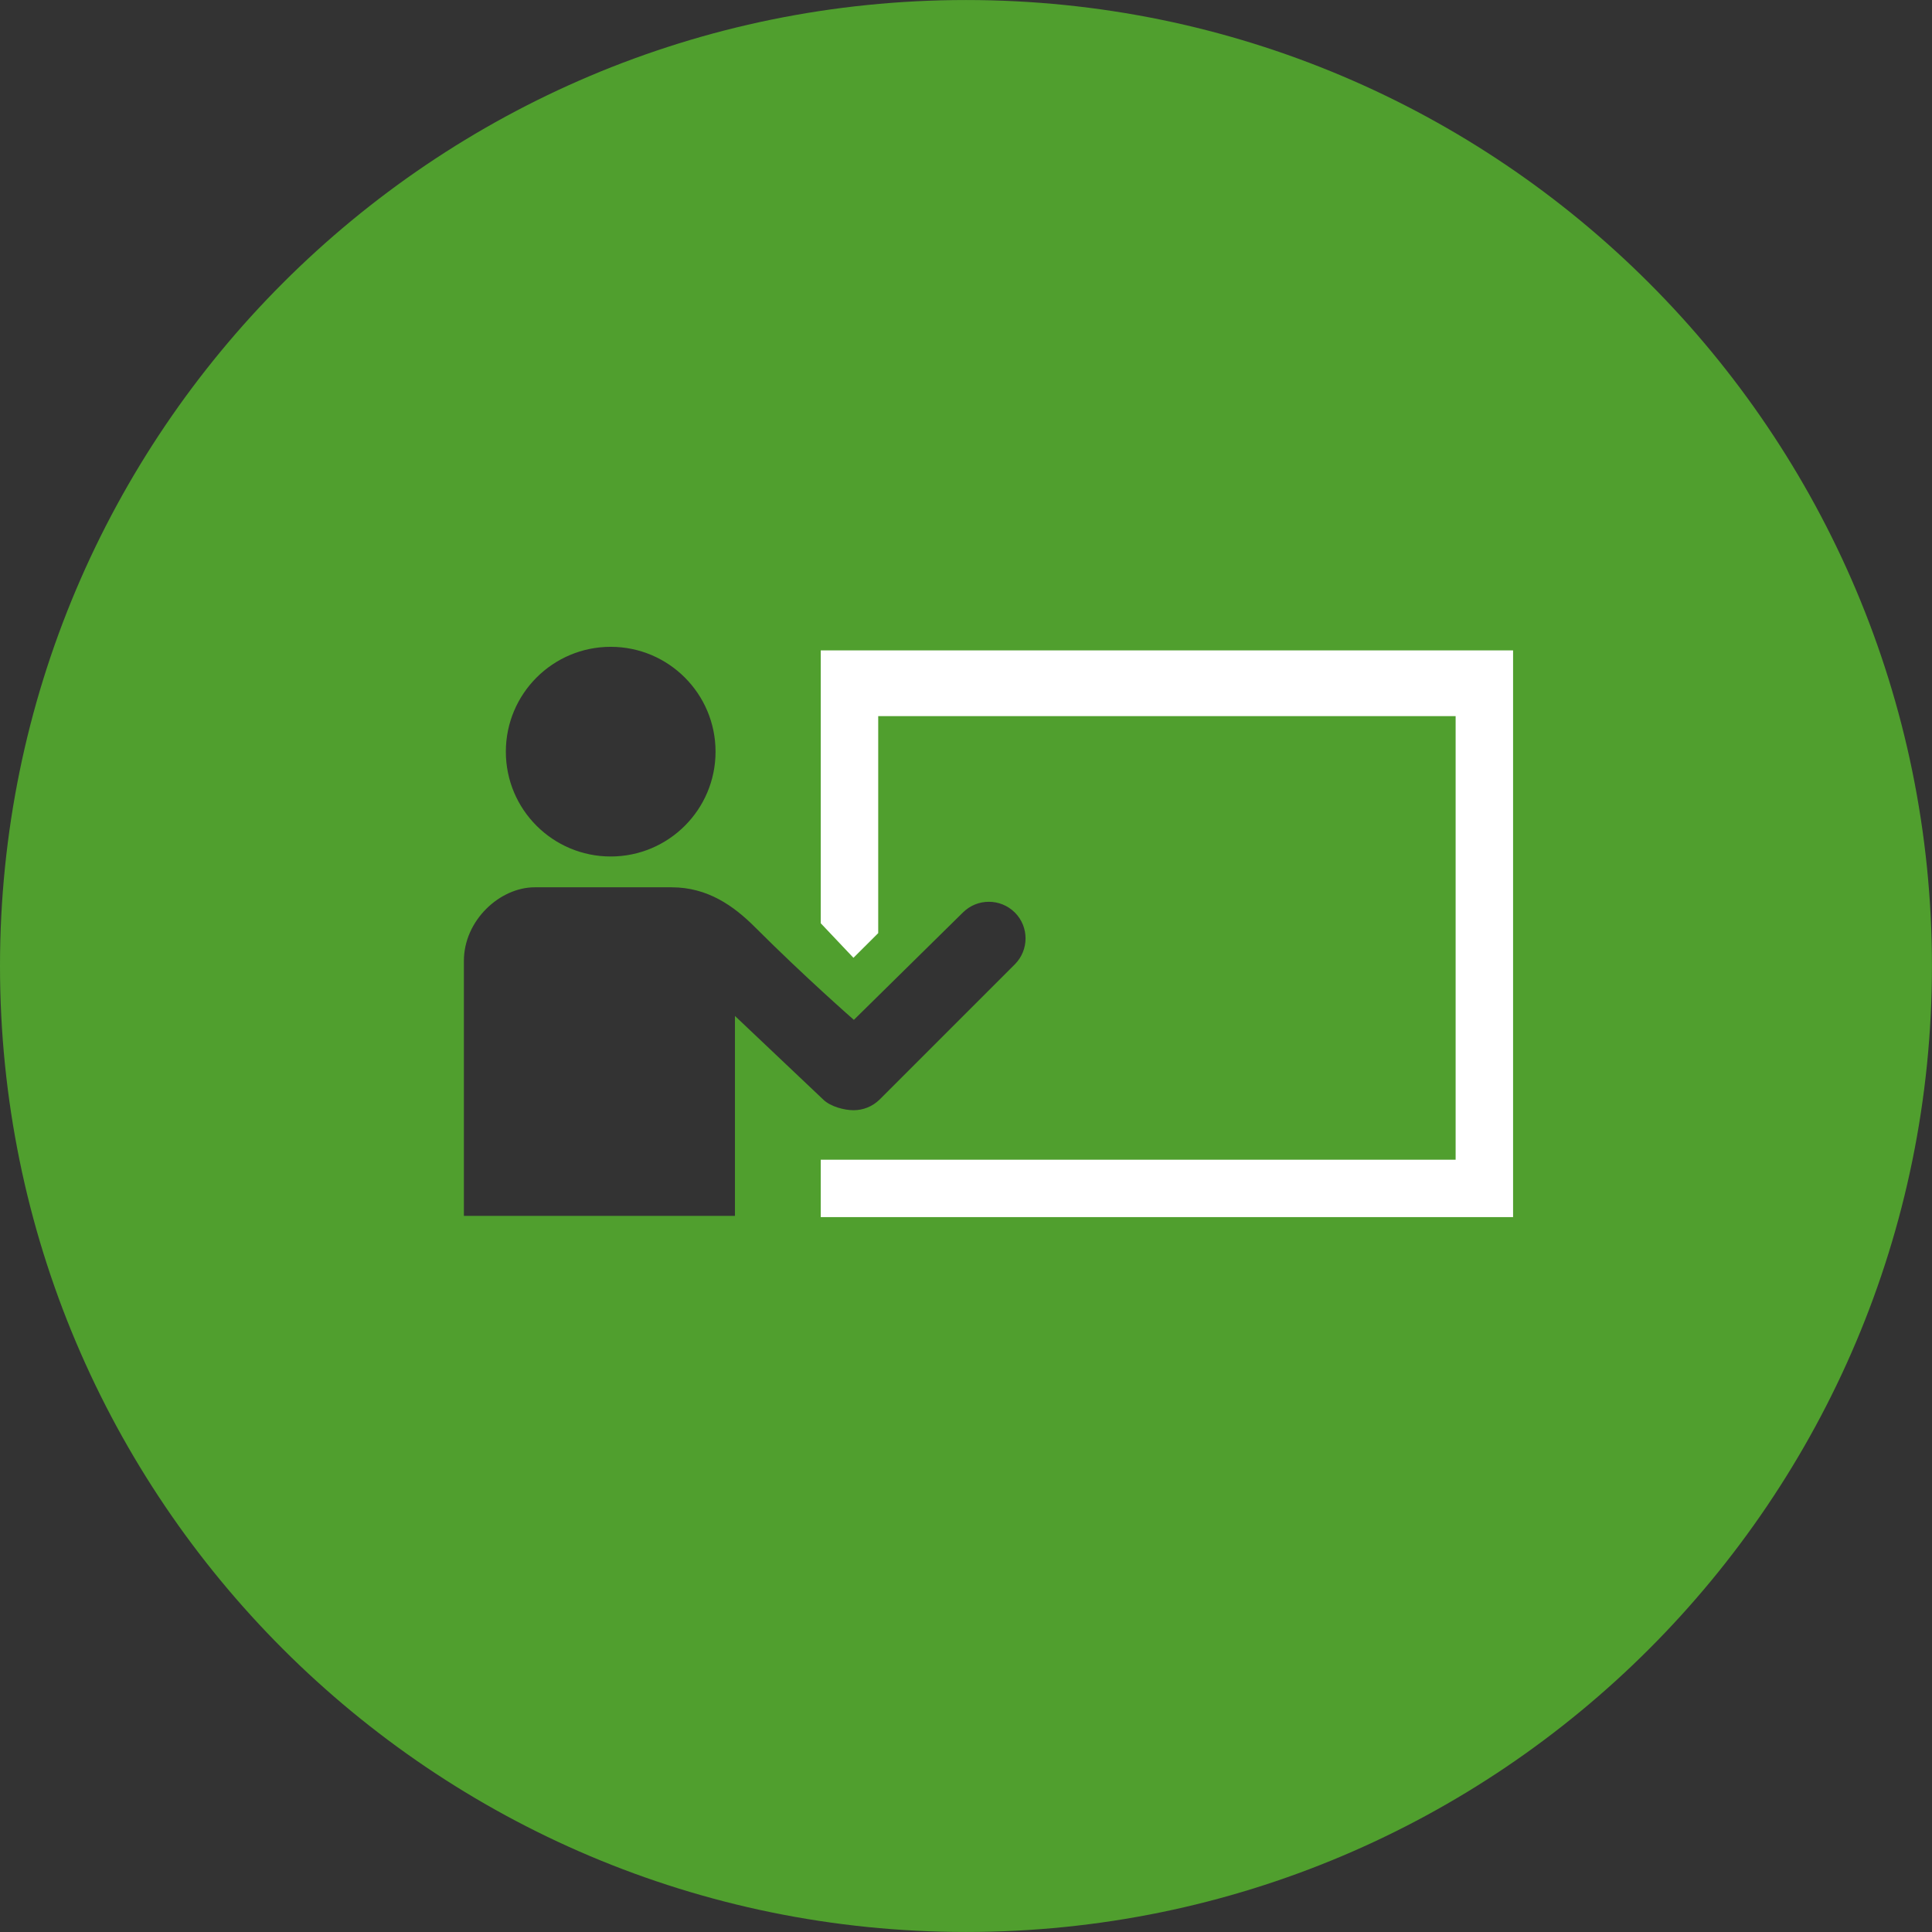
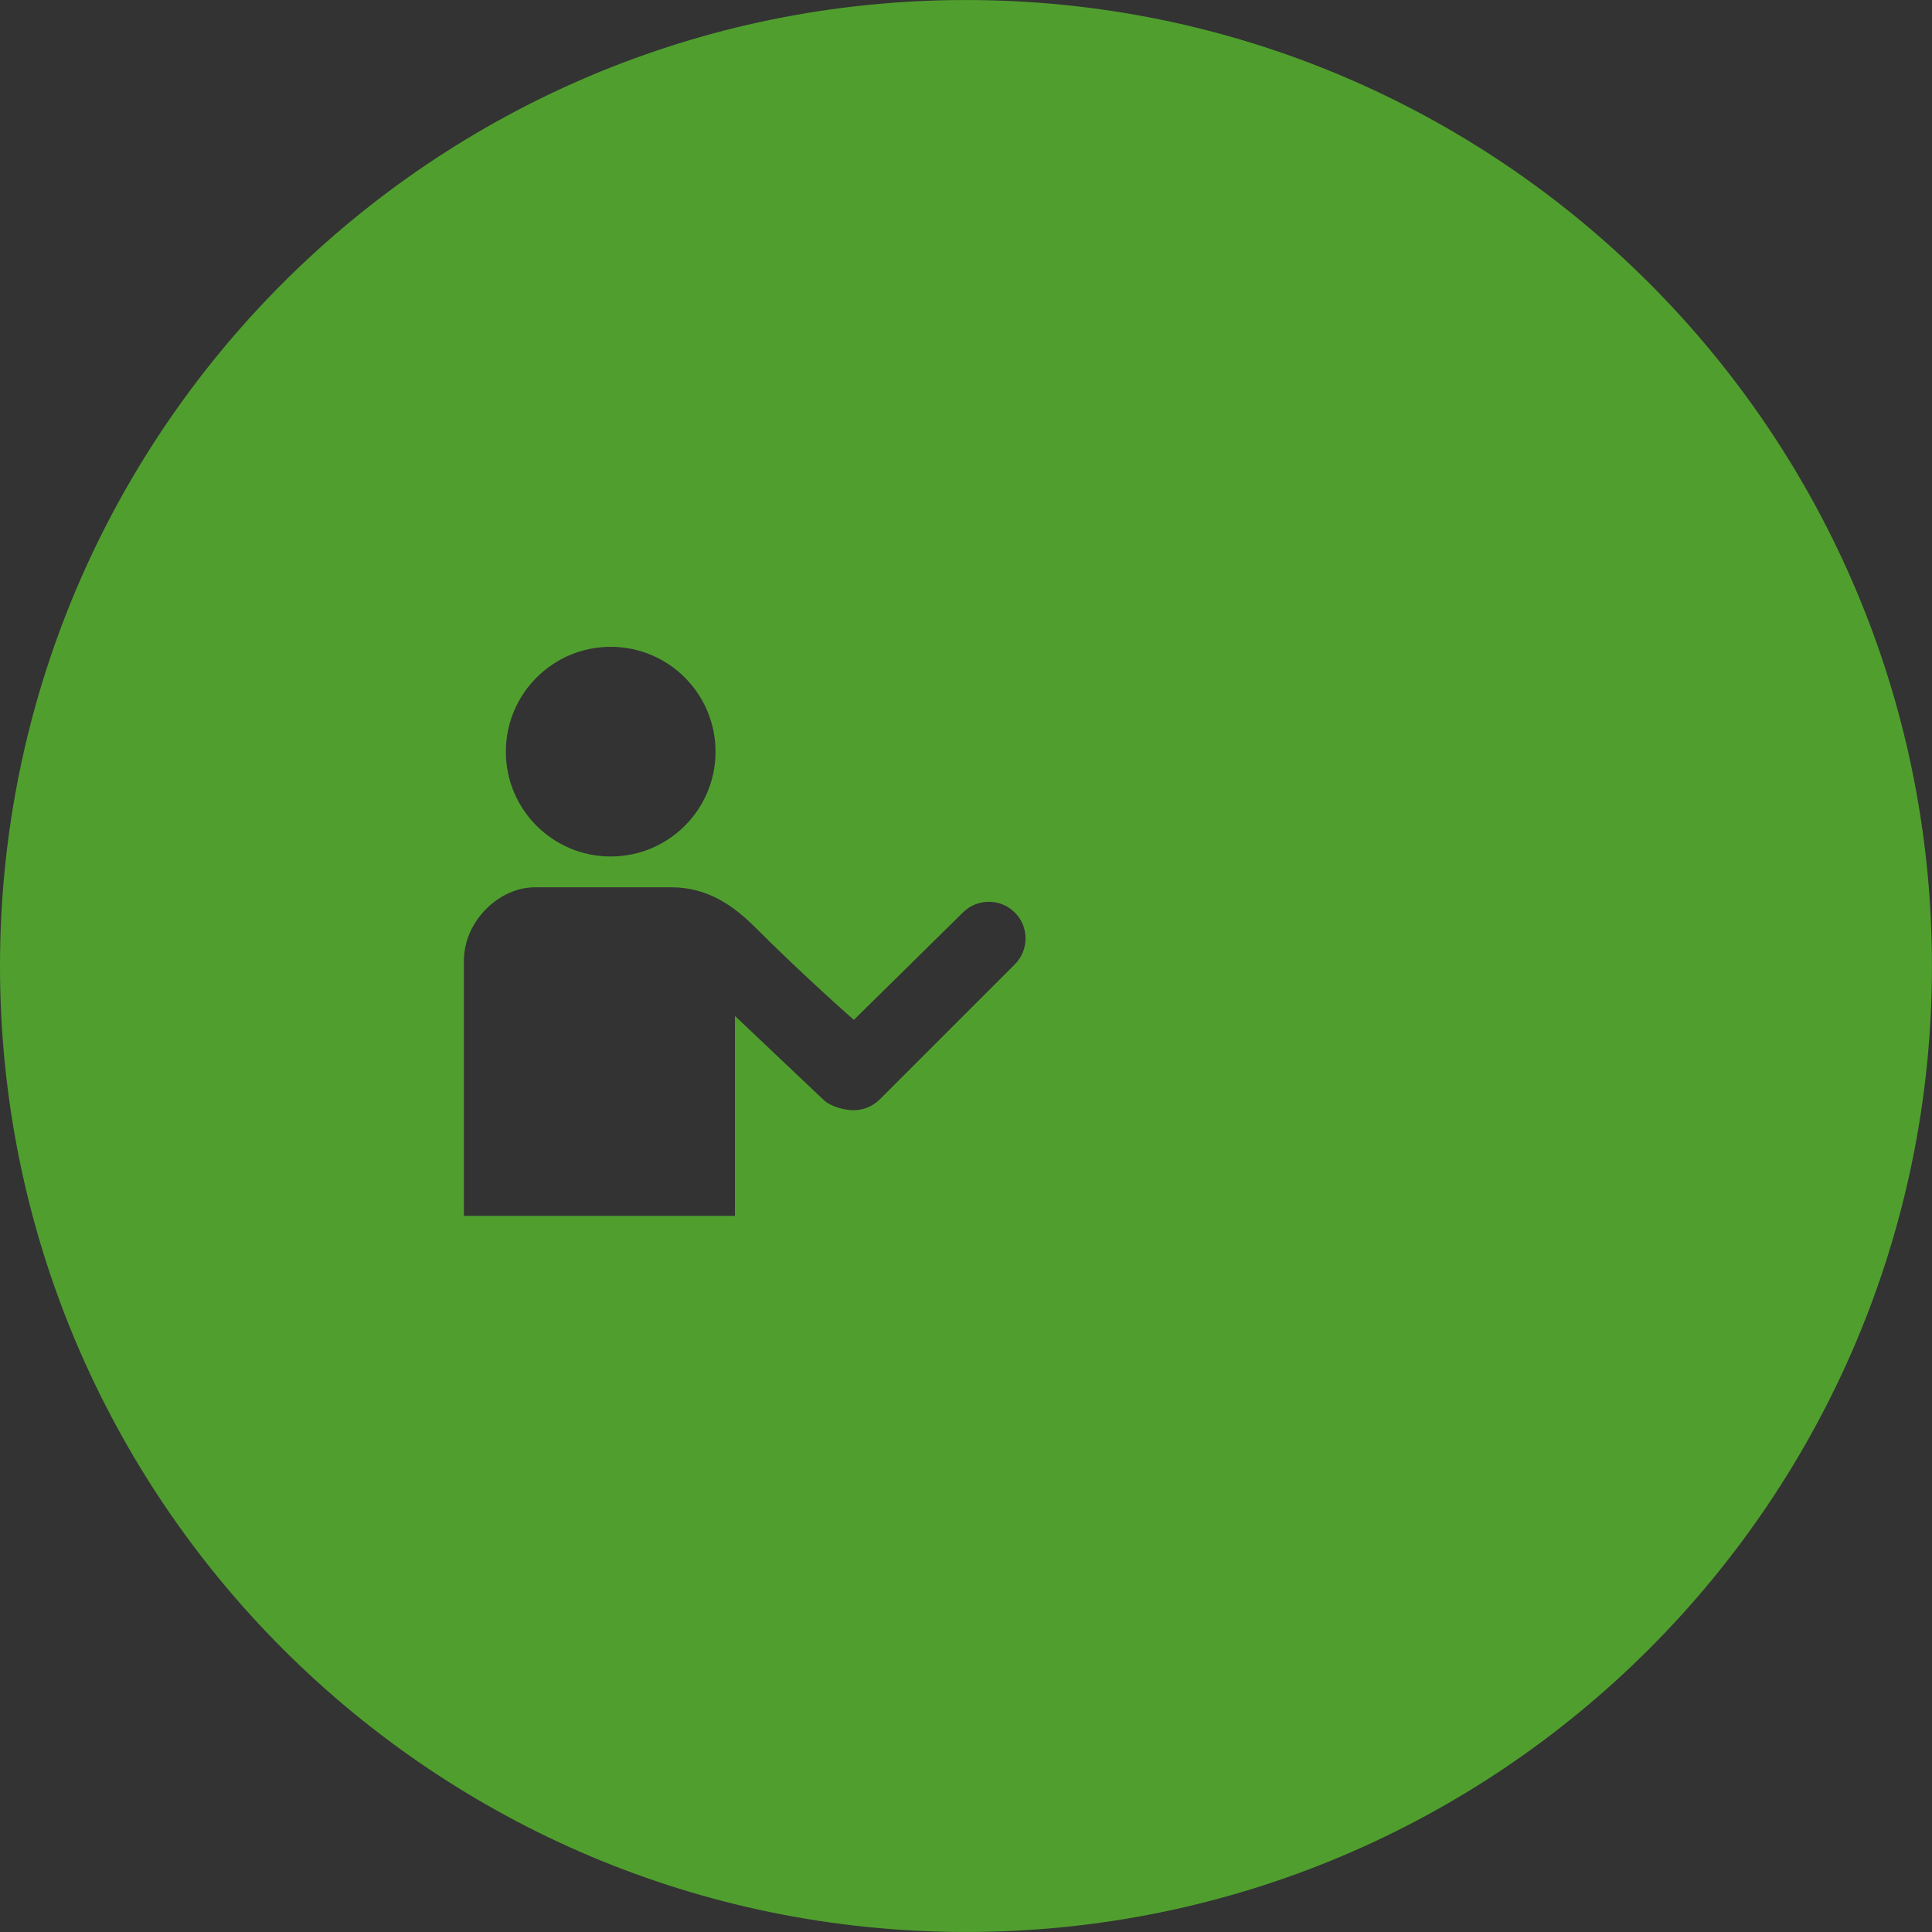
<svg xmlns="http://www.w3.org/2000/svg" version="1.1" id="Ebene_1" x="0px" y="0px" width="79.503px" height="79.503px" viewBox="0 0 79.503 79.503" enable-background="new 0 0 79.503 79.503" xml:space="preserve">
  <rect x="0" y="0" width="79.503" height="79.503" fill="#333333" stroke="none" />
  <path fill="#509F2E" d="M79.501,39.752c0-21.954-17.797-39.751-39.75-39.751C17.797,0.001,0,17.799,0,39.752  c0,21.953,17.797,39.75,39.751,39.75C61.705,79.502,79.501,61.708,79.501,39.752z M25.131,26.617c2.382,0,4.314,1.932,4.314,4.316  c0,2.38-1.932,4.312-4.314,4.312c-2.383,0-4.315-1.932-4.315-4.312C20.816,28.548,22.748,26.617,25.131,26.617z M41.759,39.685  L36.2,45.243c-0.295,0.295-0.687,0.443-1.073,0.443c-0.386,0-0.957-0.148-1.255-0.443l-3.628-3.436v8.227H19.089V39.545  c0-1.68,1.487-3.032,2.912-3.032h5.64c1.471,0,2.547,0.758,3.431,1.644c2.051,2.051,4.065,3.811,4.065,3.811l4.487-4.418  c0.591-0.588,1.545-0.588,2.137,0C42.352,38.14,42.347,39.097,41.759,39.685z" />
-   <polygon fill="#FFFFFF" points="33.774,26.764 33.774,37.992 35.12,39.414 36.139,38.399 36.139,29.469 59.9,29.469 59.9,47.722   33.774,47.722 33.774,50.085 62.264,50.085 62.264,26.764 " />
</svg>